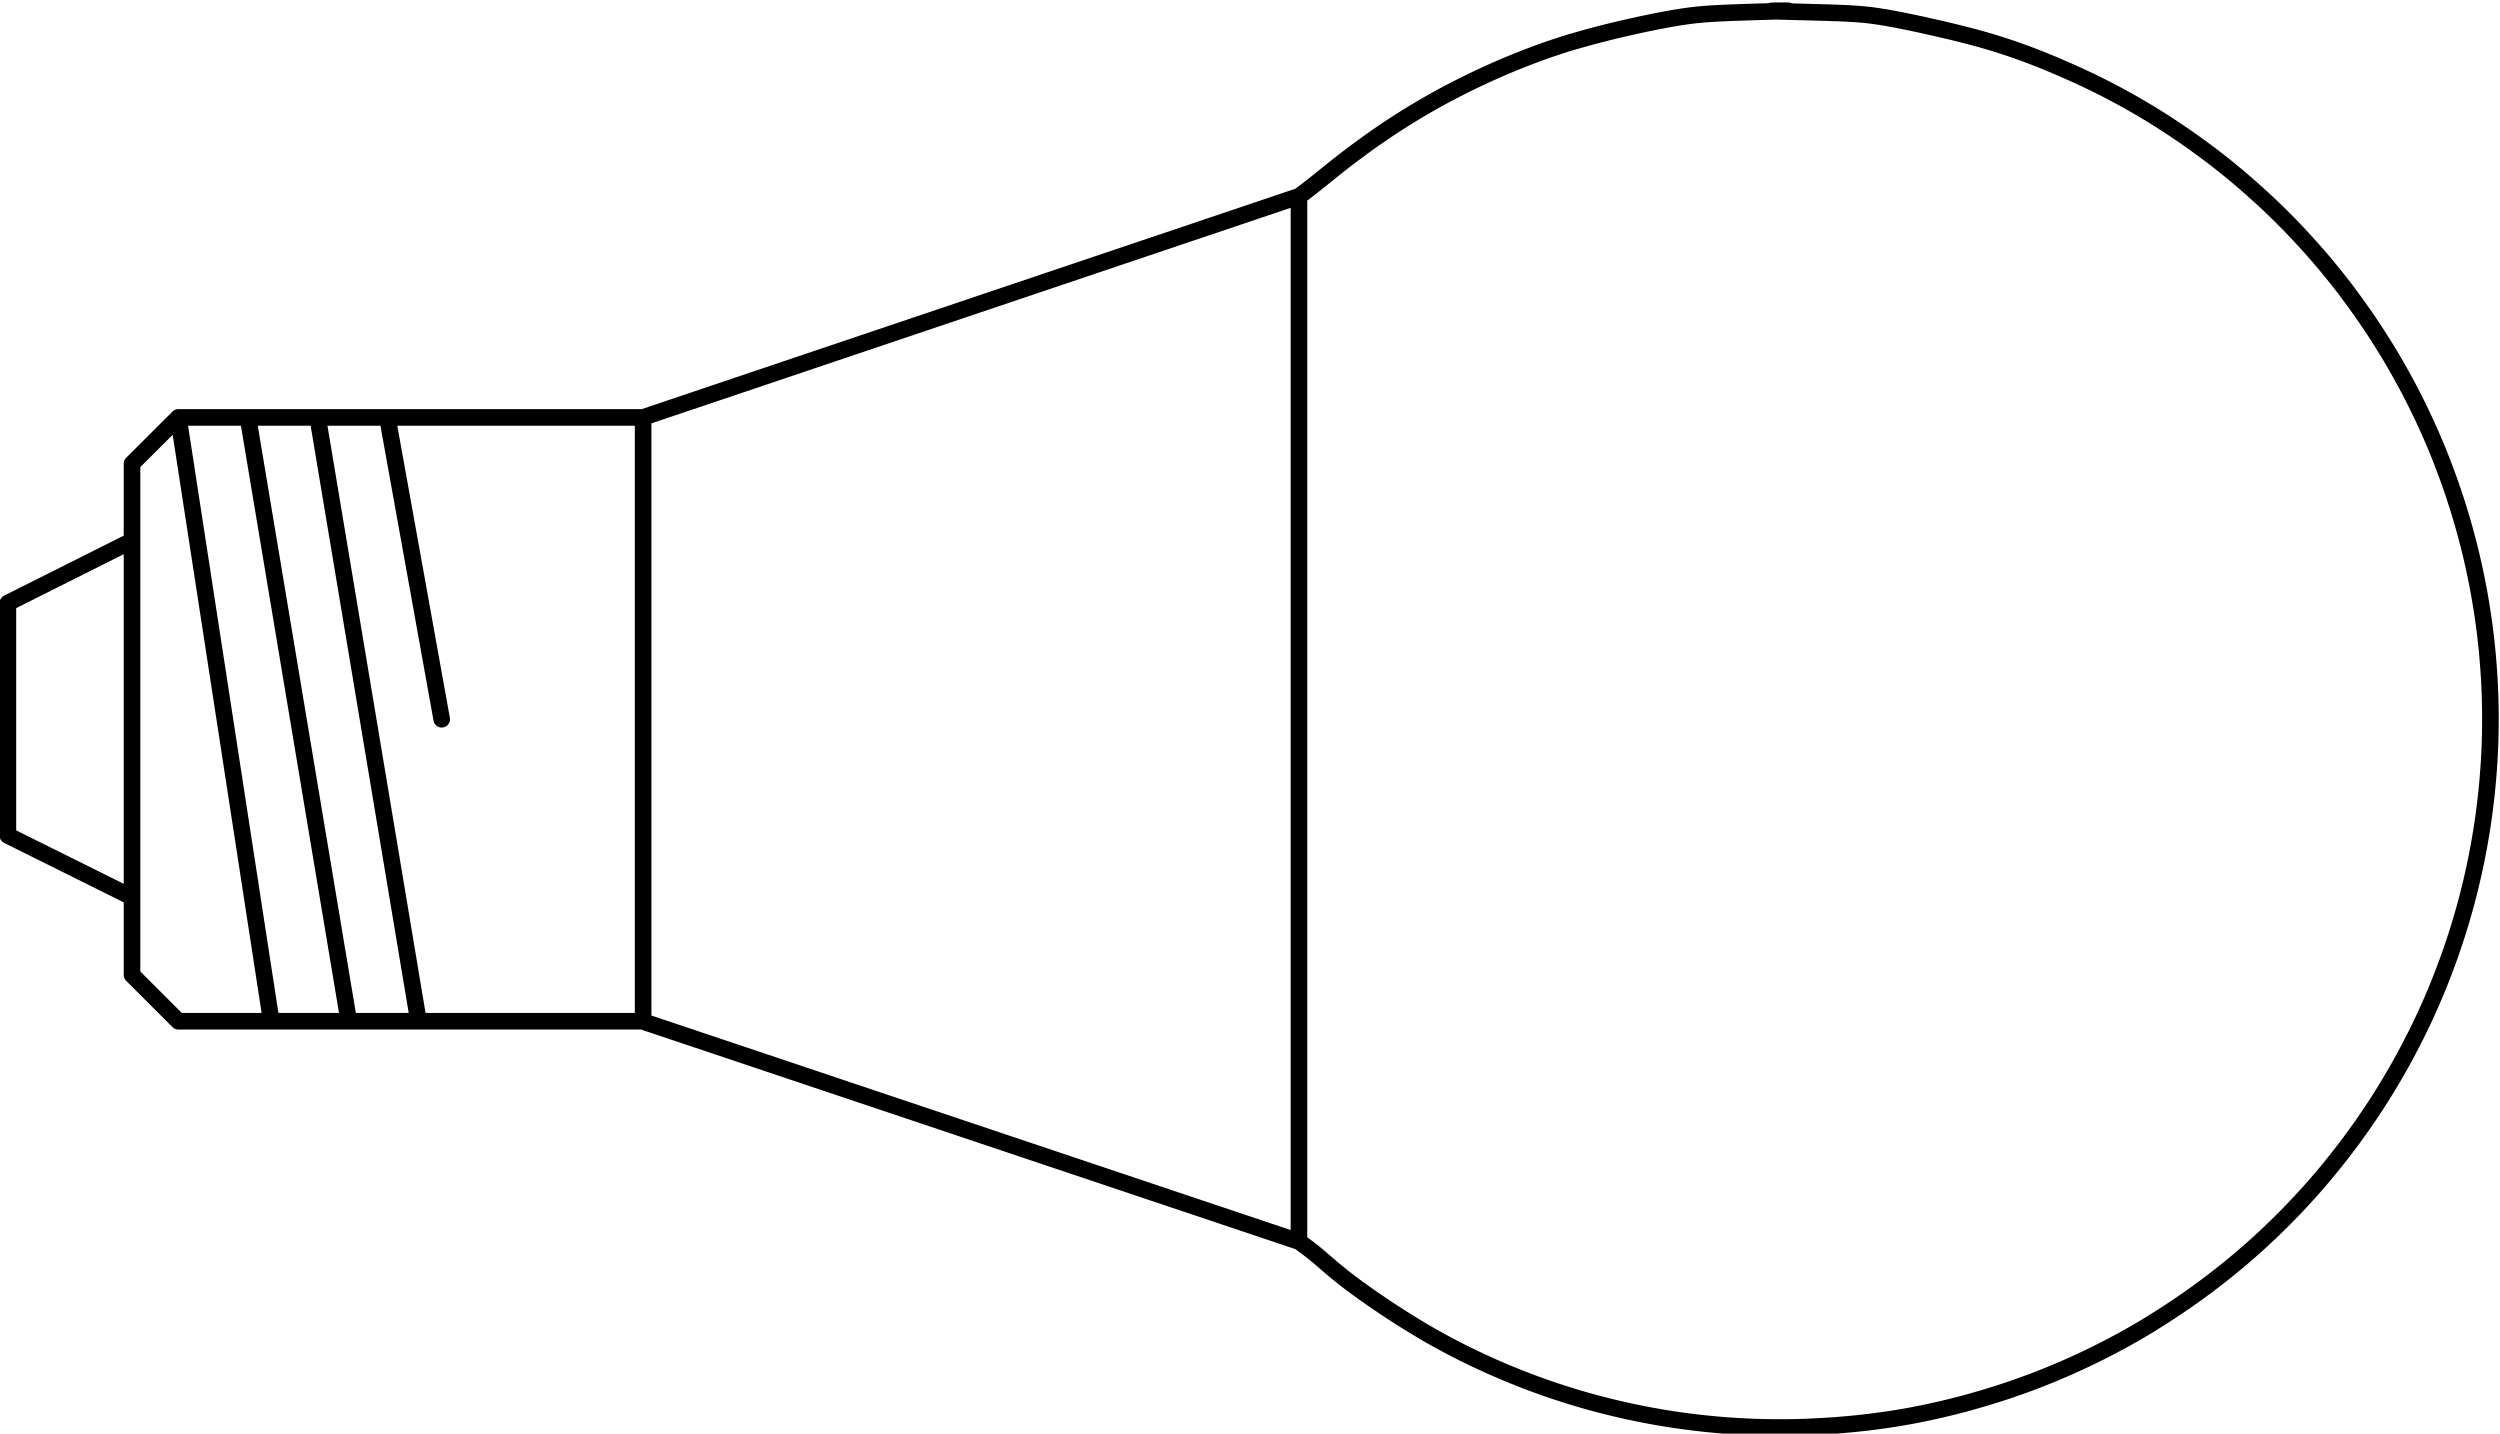
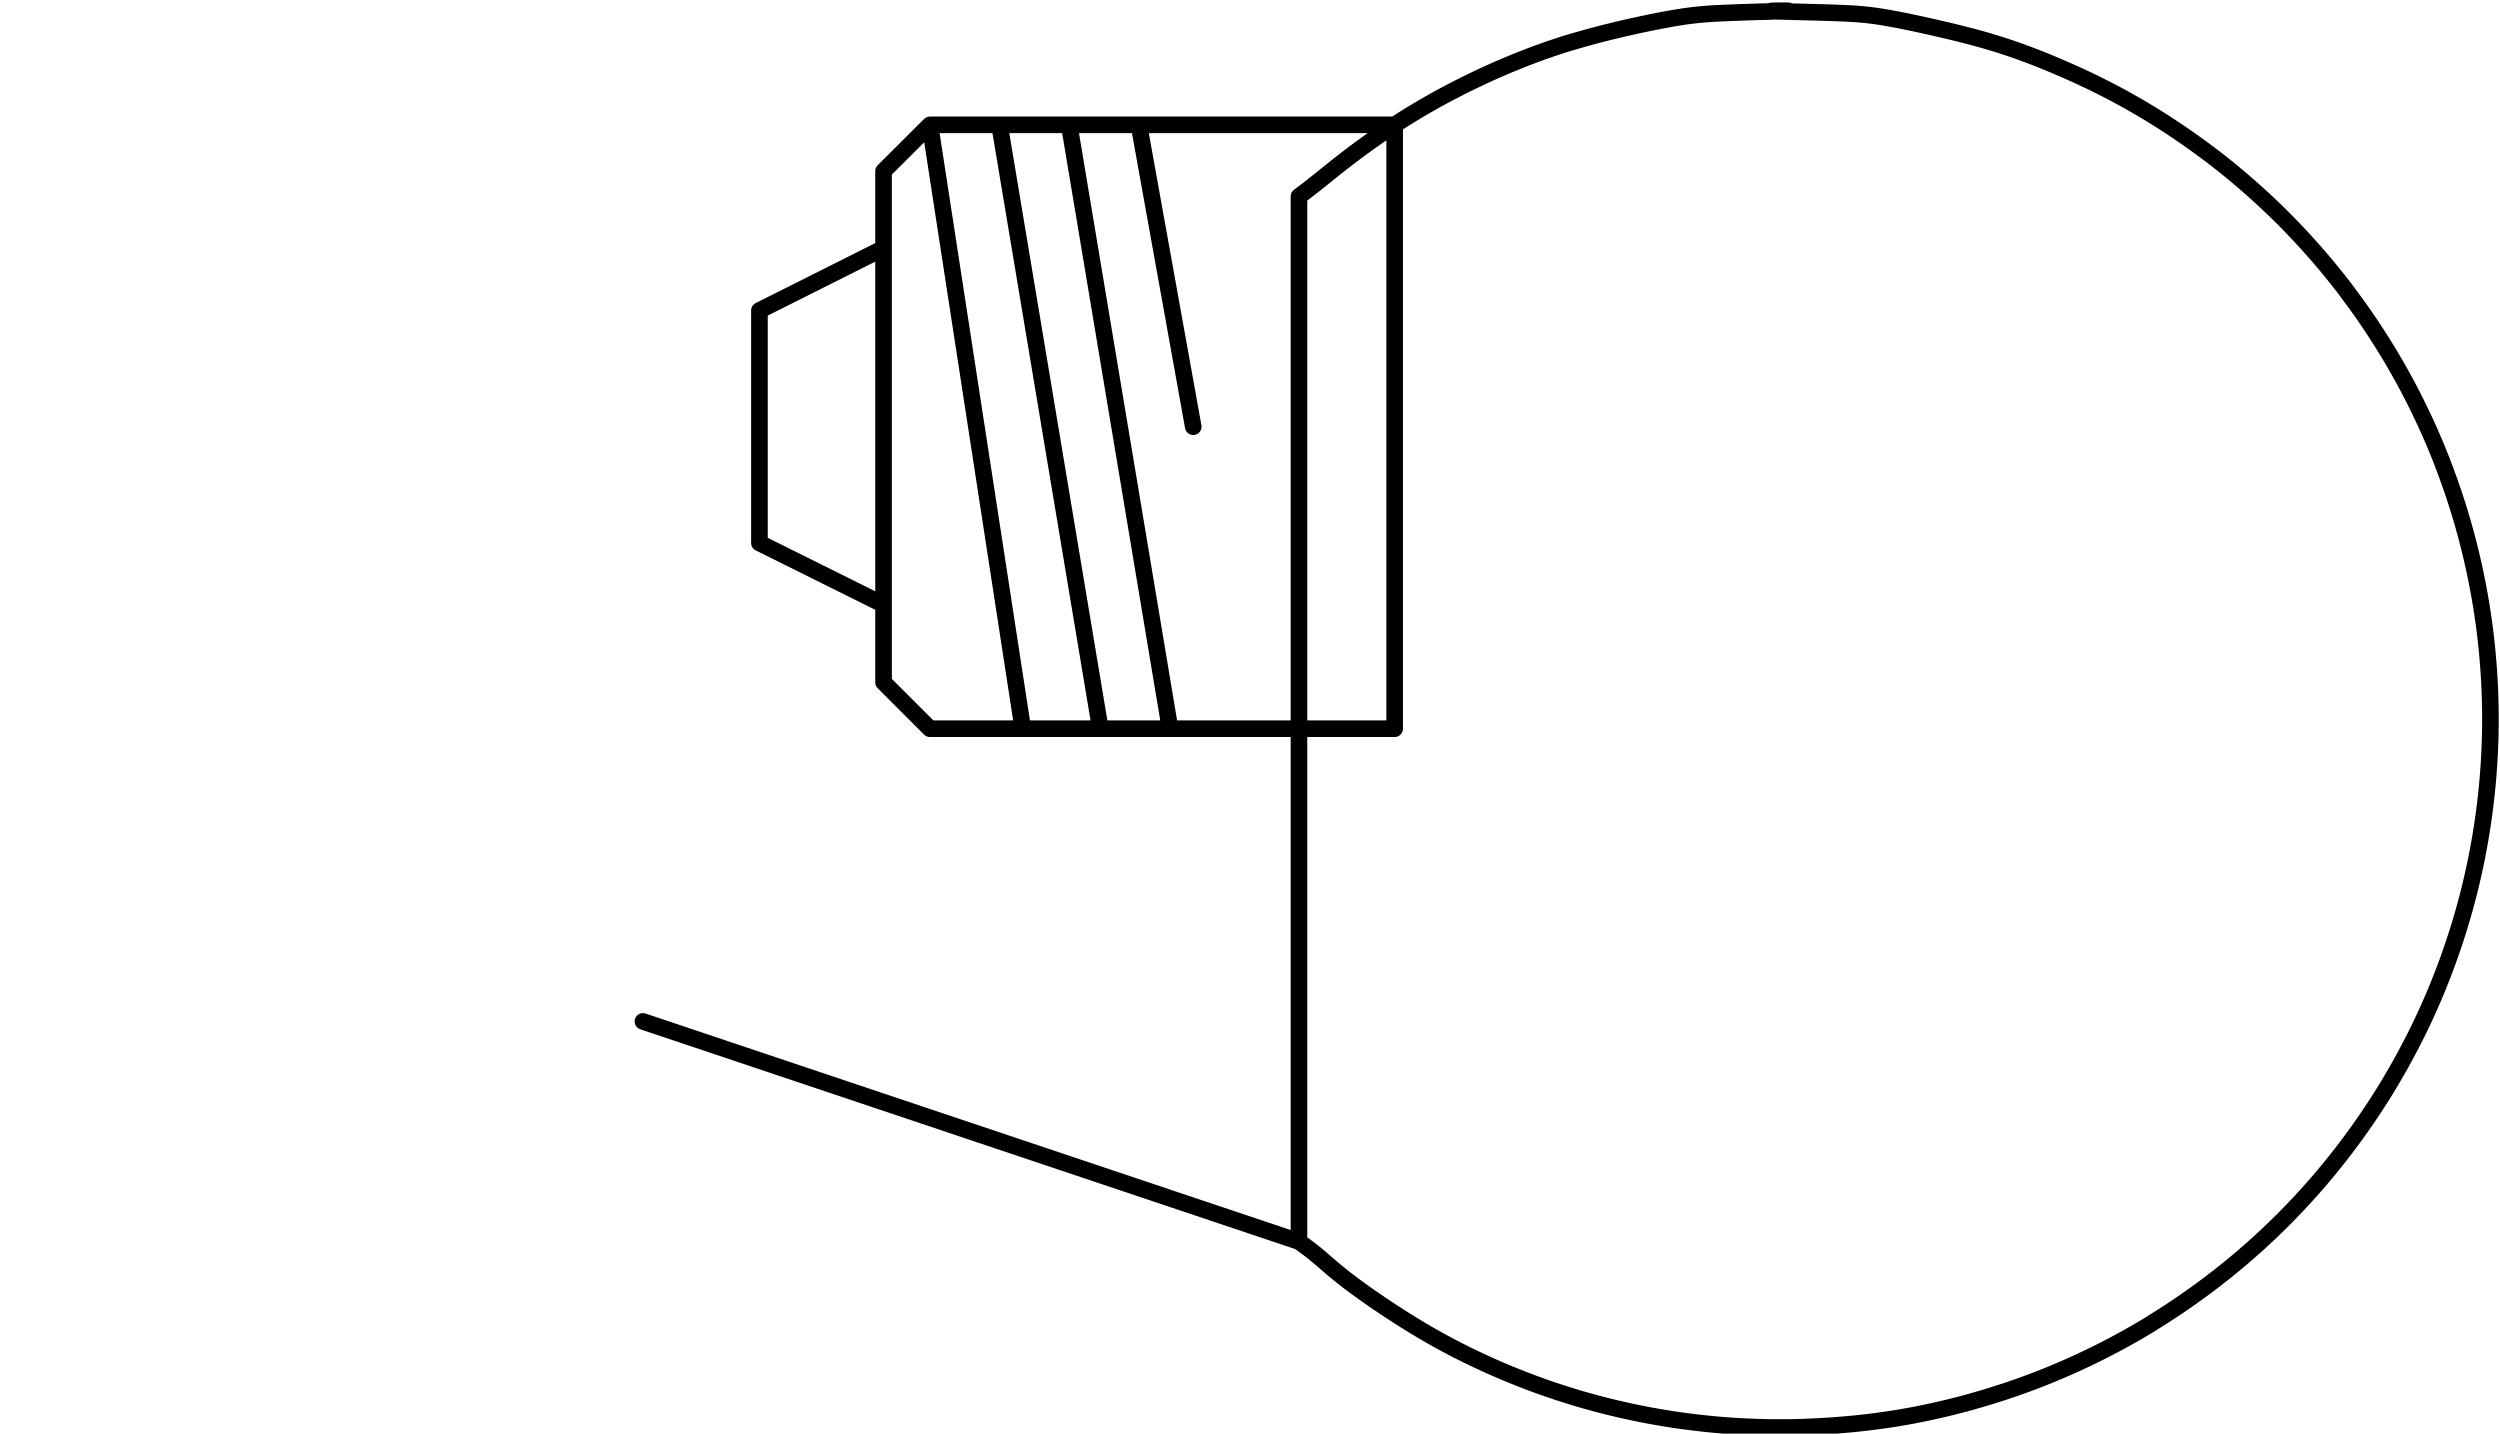
<svg xmlns="http://www.w3.org/2000/svg" xmlns:ns1="http://sodipodi.sourceforge.net/DTD/sodipodi-0.dtd" xmlns:ns2="http://www.inkscape.org/namespaces/inkscape" version="1.1" id="svg2" xml:space="preserve" width="194.304" height="111.42" viewBox="0 0 194.304 111.42" ns1:docname="DRBP E27.svg" ns2:version="0.92.2 (5c3e80d, 2017-08-06)">
  <defs id="defs6" />
  <ns1:namedview pagecolor="#ffffff" bordercolor="#666666" borderopacity="1" objecttolerance="10" gridtolerance="10" guidetolerance="10" ns2:pageopacity="0" ns2:pageshadow="2" ns2:window-width="1280" ns2:window-height="962" id="namedview4" showgrid="false" ns2:zoom="0.84096496" ns2:cx="-55.44444" ns2:cy="87.609881" ns2:window-x="-8" ns2:window-y="-8" ns2:window-maximized="1" ns2:current-layer="g10" />
  <g id="g10" ns2:groupmode="layer" ns2:label="Plan1" transform="matrix(1.333,0,0,-1.333,-233.499,775.328)">
-     <path id="path106" style="fill:none;stroke:#000000;stroke-width:0.968;stroke-linecap:round;stroke-linejoin:round;stroke-miterlimit:10;stroke-dasharray:none;stroke-opacity:1" d="m 251.847,508.544 -0.077,0.061 -0.077,0.061 -0.077,0.06 -0.078,0.06 -0.078,0.059 -0.079,0.059 -0.079,0.059 -0.079,0.058 -0.079,0.058 -0.079,0.058 -0.08,0.057 -0.08,0.057 m 0,60.941 v -60.941 l -38.25,12.836 m 45.325,-17.967 -0.187,0.112 -0.187,0.113 -0.186,0.114 -0.186,0.115 -0.185,0.116 -0.185,0.117 -0.184,0.117 -0.183,0.118 -0.183,0.119 -0.182,0.12 -0.182,0.121 -0.181,0.121 -0.181,0.122 -0.181,0.123 -0.18,0.123 -0.179,0.124 -0.178,0.125 -0.178,0.126 -0.177,0.127 -0.176,0.128 -0.175,0.129 -0.175,0.13 -0.174,0.131 -0.173,0.133 -0.171,0.134 -0.17,0.136 -0.169,0.137 -0.168,0.139 -0.166,0.14 -0.165,0.142 -0.03,0.026 -0.03,0.026 -0.03,0.026 -0.03,0.026 -0.03,0.026 -0.03,0.026 -0.03,0.026 -0.03,0.026 -0.03,0.026 -0.03,0.026 -0.03,0.026 -0.03,0.026 -0.03,0.026 -0.03,0.026 -0.03,0.026 -0.03,0.026 -0.075,0.063 -0.075,0.063 -0.076,0.062 -0.076,0.062 m 16.274,-8.695 -0.215,0.059 -0.214,0.06 -0.214,0.061 -0.214,0.062 -0.213,0.063 -0.213,0.065 -0.213,0.066 -0.212,0.067 -0.212,0.068 -0.212,0.069 -0.211,0.07 -0.211,0.071 -0.21,0.072 -0.21,0.074 -0.21,0.075 -0.209,0.076 -0.207,0.076 -0.207,0.078 -0.206,0.079 -0.206,0.08 -0.205,0.081 -0.205,0.082 -0.204,0.083 -0.204,0.084 -0.204,0.085 -0.203,0.086 -0.203,0.087 -0.202,0.088 -0.202,0.09 -0.201,0.091 -0.201,0.092 -0.2,0.093 -0.199,0.093 -0.198,0.094 -0.198,0.095 -0.197,0.096 -0.196,0.097 -0.196,0.099 -0.195,0.1 -0.195,0.101 -0.194,0.102 -0.194,0.103 -0.193,0.104 -0.193,0.105 -0.192,0.106 -0.191,0.107 -0.191,0.108 -0.19,0.109 -0.189,0.11 -0.188,0.111 m 21.392,-5.703 -0.206,-0.002 -0.206,-6.4e-4 -0.232,5.2e-4 -0.232,0.002 -0.232,0.003 -0.232,0.004 -0.232,0.006 -0.232,0.007 -0.232,0.008 -0.232,0.01 -0.232,0.011 -0.232,0.012 -0.232,0.013 -0.232,0.015 -0.232,0.016 -0.231,0.017 -0.231,0.019 -0.231,0.02 -0.227,0.021 -0.227,0.022 -0.227,0.023 -0.227,0.025 -0.227,0.026 -0.227,0.027 -0.226,0.028 -0.226,0.029 -0.226,0.031 -0.226,0.032 -0.226,0.033 -0.226,0.035 -0.225,0.036 -0.225,0.037 -0.225,0.038 -0.225,0.04 -0.221,0.04 -0.221,0.041 -0.221,0.043 -0.221,0.044 -0.22,0.045 -0.22,0.046 -0.22,0.047 -0.22,0.049 -0.219,0.05 -0.219,0.051 -0.219,0.052 -0.219,0.053 -0.218,0.055 -0.218,0.056 -0.218,0.057 -0.217,0.058 m 22.037,0.085 -0.22,-0.061 -0.221,-0.06 -0.221,-0.058 -0.221,-0.057 -0.227,-0.058 -0.228,-0.056 -0.228,-0.055 -0.228,-0.054 -0.228,-0.052 -0.229,-0.051 -0.229,-0.05 -0.229,-0.049 -0.23,-0.047 -0.23,-0.046 -0.23,-0.045 -0.23,-0.043 -0.231,-0.042 -0.231,-0.04 -0.231,-0.039 -0.231,-0.037 -0.209,-0.033 -0.209,-0.031 -0.209,-0.03 -0.209,-0.029 -0.209,-0.028 -0.209,-0.027 -0.209,-0.026 -0.21,-0.025 -0.21,-0.024 -0.21,-0.023 -0.21,-0.021 -0.21,-0.021 -0.21,-0.019 -0.21,-0.018 -0.21,-0.018 -0.21,-0.017 -0.205,-0.015 -0.205,-0.014 -0.205,-0.013 -0.206,-0.012 -0.206,-0.011 -0.206,-0.011 -0.206,-0.01 -0.206,-0.009 -0.206,-0.008 -0.206,-0.007 -0.206,-0.006 -0.206,-0.005 -0.206,-0.004 -0.206,-0.003 m 21.267,6.082 -0.196,-0.119 -0.197,-0.118 -0.197,-0.117 -0.198,-0.116 -0.199,-0.115 -0.199,-0.114 -0.2,-0.113 -0.201,-0.112 -0.201,-0.11 -0.202,-0.109 -0.202,-0.108 -0.203,-0.107 -0.204,-0.106 -0.204,-0.105 -0.205,-0.104 -0.205,-0.103 -0.206,-0.101 -0.206,-0.1 -0.207,-0.099 -0.208,-0.098 -0.208,-0.097 -0.209,-0.096 -0.209,-0.095 -0.21,-0.093 -0.21,-0.092 -0.211,-0.091 -0.211,-0.09 -0.212,-0.089 -0.212,-0.088 -0.213,-0.086 -0.213,-0.085 -0.214,-0.084 -0.214,-0.083 -0.215,-0.082 -0.215,-0.08 -0.216,-0.079 -0.216,-0.078 -0.217,-0.077 -0.216,-0.075 -0.216,-0.074 -0.217,-0.073 -0.217,-0.071 -0.217,-0.07 -0.218,-0.069 -0.218,-0.068 -0.218,-0.067 -0.219,-0.066 -0.219,-0.064 -0.22,-0.063 -0.22,-0.062 m 19.315,11.833 -0.156,-0.169 -0.157,-0.168 -0.158,-0.167 -0.159,-0.166 -0.16,-0.165 -0.16,-0.164 -0.161,-0.163 -0.162,-0.162 -0.163,-0.161 -0.164,-0.161 -0.165,-0.16 -0.166,-0.159 -0.167,-0.158 -0.168,-0.157 -0.168,-0.156 -0.169,-0.155 -0.17,-0.154 -0.171,-0.153 -0.172,-0.152 -0.173,-0.151 -0.174,-0.15 -0.174,-0.149 -0.175,-0.148 -0.176,-0.147 -0.177,-0.146 -0.178,-0.145 -0.178,-0.144 -0.179,-0.143 -0.18,-0.142 -0.181,-0.141 -0.182,-0.14 -0.182,-0.139 -0.183,-0.138 -0.184,-0.137 -0.185,-0.136 -0.185,-0.135 -0.186,-0.134 -0.187,-0.133 -0.188,-0.132 -0.188,-0.131 -0.189,-0.13 -0.19,-0.129 -0.191,-0.128 -0.191,-0.127 -0.192,-0.126 -0.193,-0.125 -0.193,-0.124 -0.194,-0.123 -0.195,-0.122 -0.195,-0.12 m 15.336,16.685 -0.104,-0.205 -0.105,-0.204 -0.106,-0.204 -0.107,-0.203 -0.108,-0.203 -0.109,-0.202 -0.11,-0.201 -0.111,-0.201 -0.113,-0.2 -0.114,-0.199 -0.115,-0.199 -0.116,-0.198 -0.117,-0.198 -0.118,-0.197 -0.119,-0.196 -0.12,-0.196 -0.121,-0.195 -0.122,-0.194 -0.124,-0.193 -0.125,-0.193 -0.126,-0.192 -0.127,-0.191 -0.128,-0.191 -0.129,-0.19 -0.13,-0.189 -0.131,-0.189 -0.132,-0.188 -0.133,-0.187 -0.134,-0.186 -0.135,-0.186 -0.136,-0.185 -0.137,-0.184 -0.138,-0.183 -0.139,-0.182 -0.14,-0.182 -0.141,-0.181 -0.142,-0.18 -0.143,-0.179 -0.144,-0.179 -0.145,-0.178 -0.146,-0.177 -0.147,-0.176 -0.148,-0.175 -0.149,-0.175 -0.15,-0.174 -0.151,-0.173 -0.152,-0.172 -0.153,-0.171 -0.154,-0.17 -0.155,-0.169 m 10.17,20.252 -0.043,-0.225 -0.045,-0.225 -0.046,-0.225 -0.047,-0.225 -0.048,-0.224 -0.05,-0.224 -0.051,-0.224 -0.052,-0.224 -0.053,-0.223 -0.055,-0.223 -0.056,-0.223 -0.057,-0.222 -0.058,-0.222 -0.06,-0.222 -0.061,-0.221 -0.062,-0.221 -0.063,-0.221 -0.065,-0.22 -0.066,-0.22 -0.067,-0.22 -0.068,-0.219 -0.069,-0.219 -0.071,-0.218 -0.072,-0.218 -0.073,-0.218 -0.074,-0.217 -0.075,-0.217 -0.077,-0.216 -0.078,-0.216 -0.079,-0.216 -0.08,-0.215 -0.081,-0.215 -0.083,-0.214 -0.084,-0.214 -0.085,-0.213 -0.086,-0.213 -0.087,-0.212 -0.088,-0.212 -0.09,-0.211 -0.091,-0.211 -0.092,-0.21 -0.093,-0.21 -0.094,-0.209 -0.096,-0.209 -0.097,-0.208 -0.098,-0.208 -0.099,-0.207 -0.1,-0.207 -0.101,-0.206 -0.102,-0.205 m 4.223,22.265 0.02,-0.229 0.019,-0.229 0.018,-0.229 0.016,-0.229 0.015,-0.229 0.014,-0.229 0.013,-0.229 0.011,-0.229 0.01,-0.229 0.009,-0.229 0.007,-0.229 0.006,-0.229 0.005,-0.229 0.004,-0.23 0.002,-0.23 9.7e-4,-0.23 -2.7e-4,-0.23 -0.002,-0.23 -0.003,-0.23 -0.004,-0.23 -0.005,-0.229 -0.007,-0.229 -0.008,-0.229 -0.009,-0.229 -0.011,-0.229 -0.012,-0.229 -0.013,-0.229 -0.014,-0.229 -0.016,-0.229 -0.017,-0.229 -0.018,-0.229 -0.019,-0.229 -0.021,-0.229 -0.022,-0.229 -0.023,-0.228 -0.025,-0.228 -0.026,-0.228 -0.027,-0.228 -0.028,-0.228 -0.029,-0.228 -0.031,-0.227 -0.032,-0.227 -0.033,-0.227 -0.035,-0.227 -0.036,-0.227 -0.037,-0.227 -0.038,-0.226 -0.04,-0.226 -0.041,-0.226 -0.042,-0.226 m -2.048,22.569 0.082,-0.214 0.081,-0.215 0.08,-0.215 0.079,-0.216 0.077,-0.216 0.076,-0.217 0.075,-0.217 0.074,-0.217 0.072,-0.218 0.071,-0.218 0.07,-0.219 0.069,-0.219 0.068,-0.219 0.066,-0.22 0.065,-0.22 0.064,-0.22 0.063,-0.221 0.061,-0.221 0.06,-0.222 0.059,-0.222 0.058,-0.222 0.057,-0.222 0.055,-0.223 0.054,-0.223 0.053,-0.223 0.052,-0.224 0.05,-0.224 0.049,-0.224 0.048,-0.225 0.047,-0.225 0.045,-0.225 0.044,-0.225 0.043,-0.226 0.042,-0.226 0.04,-0.226 0.039,-0.226 0.038,-0.226 0.037,-0.227 0.035,-0.227 0.034,-0.227 0.033,-0.227 0.032,-0.227 0.03,-0.228 0.029,-0.228 0.028,-0.228 0.026,-0.228 0.025,-0.228 0.024,-0.228 0.023,-0.228 0.021,-0.229 m -8.161,21.142 0.138,-0.184 0.137,-0.184 0.136,-0.185 0.135,-0.186 0.134,-0.187 0.133,-0.187 0.132,-0.188 0.131,-0.189 0.129,-0.19 0.128,-0.19 0.127,-0.191 0.126,-0.192 0.125,-0.192 0.124,-0.193 0.123,-0.194 0.122,-0.194 0.121,-0.195 0.12,-0.196 0.119,-0.196 0.118,-0.197 0.117,-0.198 0.115,-0.198 0.114,-0.199 0.113,-0.2 0.112,-0.2 0.111,-0.201 0.11,-0.202 0.109,-0.202 0.108,-0.203 0.106,-0.203 0.105,-0.204 0.104,-0.205 0.103,-0.205 0.102,-0.206 0.101,-0.206 0.1,-0.207 0.099,-0.207 0.097,-0.208 0.096,-0.208 0.095,-0.209 0.094,-0.21 0.093,-0.21 0.091,-0.211 0.09,-0.211 0.089,-0.211 0.088,-0.212 0.087,-0.213 0.086,-0.213 0.085,-0.213 0.083,-0.214 m -13.648,18.091 0.183,-0.139 0.182,-0.14 0.182,-0.141 0.181,-0.142 0.18,-0.143 0.179,-0.144 0.178,-0.145 0.177,-0.146 0.176,-0.147 0.175,-0.148 0.175,-0.149 0.174,-0.15 0.173,-0.151 0.172,-0.151 0.171,-0.153 0.171,-0.153 0.17,-0.154 0.169,-0.155 0.168,-0.156 0.167,-0.157 0.166,-0.158 0.166,-0.159 0.165,-0.16 0.164,-0.161 0.163,-0.162 0.162,-0.163 0.161,-0.164 0.16,-0.165 0.159,-0.166 0.158,-0.166 0.157,-0.167 0.156,-0.168 0.155,-0.169 0.155,-0.17 0.154,-0.171 0.153,-0.172 0.152,-0.172 0.151,-0.173 0.15,-0.174 0.149,-0.175 0.148,-0.176 0.147,-0.177 0.146,-0.177 0.145,-0.178 0.144,-0.179 0.143,-0.18 0.142,-0.181 0.141,-0.181 0.14,-0.182 0.139,-0.183 m -18.096,13.659 0.211,-0.083 0.21,-0.084 0.21,-0.086 0.209,-0.087 0.209,-0.088 0.208,-0.089 0.214,-0.092 0.213,-0.093 0.213,-0.094 0.212,-0.095 0.211,-0.096 0.211,-0.097 0.21,-0.098 0.21,-0.099 0.209,-0.1 0.208,-0.101 0.208,-0.103 0.207,-0.104 0.207,-0.105 0.206,-0.106 0.206,-0.107 0.205,-0.109 0.201,-0.108 0.2,-0.109 0.2,-0.11 0.199,-0.112 0.199,-0.113 0.198,-0.114 0.197,-0.115 0.197,-0.116 0.196,-0.117 0.195,-0.118 0.195,-0.119 0.194,-0.12 0.193,-0.122 0.193,-0.123 0.192,-0.124 0.191,-0.125 0.192,-0.127 0.191,-0.128 0.191,-0.129 0.19,-0.13 0.189,-0.131 0.189,-0.132 0.188,-0.133 0.187,-0.134 0.186,-0.135 0.186,-0.136 0.185,-0.137 0.184,-0.138 m -20.571,8.148 0.185,-0.014 0.178,-0.015 0.173,-0.017 0.17,-0.018 0.168,-0.02 0.168,-0.022 0.171,-0.024 0.174,-0.026 0.192,-0.031 0.198,-0.033 0.203,-0.036 0.208,-0.038 0.212,-0.04 0.216,-0.042 0.219,-0.044 0.222,-0.045 0.224,-0.047 0.226,-0.048 0.227,-0.049 0.228,-0.05 0.228,-0.051 0.228,-0.051 0.227,-0.052 0.226,-0.052 0.233,-0.054 0.231,-0.054 0.229,-0.055 0.228,-0.055 0.226,-0.056 0.225,-0.057 0.224,-0.057 0.223,-0.058 0.222,-0.059 0.221,-0.06 0.22,-0.061 0.219,-0.063 0.219,-0.064 0.218,-0.066 0.218,-0.067 0.218,-0.069 0.213,-0.069 0.213,-0.07 0.213,-0.072 0.212,-0.074 0.212,-0.075 0.212,-0.077 0.212,-0.078 0.212,-0.079 0.211,-0.081 0.211,-0.082 m -15.858,2.712 0.279,0.009 0.258,0.008 0.232,0.007 0.2,0.007 0.163,0.006 0.12,0.005 0.071,0.004 0.017,0.003 -0.043,0.002 -0.108,10e-4 -0.035,6e-5 -0.039,6e-5 h -0.042 l -0.044,-1.2e-4 -0.046,-1.3e-4 -0.048,-1.8e-4 -0.049,-2.4e-4 -0.049,-3.1e-4 -0.049,-3.6e-4 -0.049,-3.7e-4 -0.048,-4.9e-4 -0.046,-4.9e-4 -0.044,-5.5e-4 -0.042,-6.1e-4 -0.038,-6.1e-4 -0.035,-6.7e-4 -0.102,-0.003 -0.04,-0.004 0.017,-0.004 0.069,-0.005 0.115,-0.005 0.156,-0.006 0.192,-0.006 0.223,-0.006 0.248,-0.007 0.268,-0.007 0.283,-0.007 0.292,-0.007 0.297,-0.008 0.296,-0.008 0.289,-0.008 0.278,-0.008 0.301,-0.009 0.28,-0.009 0.261,-0.009 0.244,-0.01 0.229,-0.01 0.215,-0.011 0.203,-0.012 0.193,-0.013 m -16.541,-1.626 0.199,0.059 0.2,0.058 0.2,0.057 0.201,0.056 0.202,0.056 0.203,0.055 0.204,0.054 0.205,0.053 0.206,0.053 0.208,0.052 0.209,0.052 0.211,0.051 0.254,0.061 0.256,0.06 0.257,0.059 0.258,0.058 0.258,0.057 0.257,0.056 0.256,0.054 0.254,0.053 0.252,0.051 0.248,0.049 0.245,0.047 0.24,0.045 0.235,0.042 0.229,0.04 0.223,0.037 0.216,0.034 0.161,0.024 0.158,0.022 0.156,0.021 0.156,0.019 0.158,0.018 0.161,0.017 0.166,0.016 0.172,0.015 0.18,0.014 0.189,0.013 0.199,0.012 0.212,0.012 0.225,0.011 0.24,0.011 0.257,0.011 0.275,0.011 0.285,0.01 0.298,0.01 0.305,0.01 0.307,0.01 0.303,0.009 0.294,0.009 m -21.61,-6.607 0.195,0.126 0.196,0.125 0.196,0.124 0.197,0.123 0.198,0.122 0.198,0.12 0.199,0.119 0.2,0.118 0.2,0.117 0.201,0.116 0.202,0.115 0.202,0.113 0.203,0.112 0.203,0.111 0.2,0.107 0.2,0.106 0.201,0.105 0.201,0.104 0.202,0.103 0.202,0.102 0.203,0.101 0.204,0.1 0.204,0.099 0.205,0.098 0.205,0.097 0.206,0.096 0.206,0.095 0.207,0.093 0.208,0.092 0.208,0.091 0.217,0.094 0.217,0.093 0.218,0.092 0.219,0.09 0.219,0.089 0.219,0.088 0.22,0.087 0.22,0.085 0.221,0.084 0.221,0.083 0.221,0.081 0.221,0.08 0.221,0.078 0.222,0.076 0.222,0.075 0.222,0.073 0.198,0.064 0.198,0.063 0.198,0.061 0.199,0.06 m -15.931,-9.006 0.144,0.107 0.144,0.108 0.143,0.109 0.142,0.11 0.142,0.11 0.141,0.111 0.141,0.112 0.141,0.112 0.14,0.112 0.14,0.112 0.14,0.113 0.14,0.113 0.14,0.113 0.14,0.112 0.141,0.112 0.141,0.112 0.178,0.14 0.178,0.139 0.179,0.138 0.18,0.137 0.18,0.136 0.181,0.135 0.181,0.134 0.182,0.134 0.183,0.133 0.184,0.132 0.184,0.131 0.185,0.13 0.186,0.129 0.186,0.128 0.187,0.127 0.188,0.126 0.193,0.128 0.194,0.127 m -5.569,-4.16 -38.25,-12.897 m 0,-35.208 v 35.208 m -37.037,-10.824 v -13.552 m 9.941,-10.832 h 27.096 m 0,35.208 h -27.096 m -2.704,-2.696 v -29.808 m -7.24,8.128 7.24,-3.6 m -7.24,17.152 7.24,3.632 m 0,4.496 2.704,2.696 m -2.704,-32.504 2.704,-2.704 m 0,35.208 5.416,-35.208 m -1.36,35.208 5.88,-35.208 m -1.816,35.208 5.88,-35.208 m -1.816,35.208 3.168,-17.6" ns2:connector-curvature="0" />
+     <path id="path106" style="fill:none;stroke:#000000;stroke-width:0.968;stroke-linecap:round;stroke-linejoin:round;stroke-miterlimit:10;stroke-dasharray:none;stroke-opacity:1" d="m 251.847,508.544 -0.077,0.061 -0.077,0.061 -0.077,0.06 -0.078,0.06 -0.078,0.059 -0.079,0.059 -0.079,0.059 -0.079,0.058 -0.079,0.058 -0.079,0.058 -0.08,0.057 -0.08,0.057 m 0,60.941 v -60.941 l -38.25,12.836 m 45.325,-17.967 -0.187,0.112 -0.187,0.113 -0.186,0.114 -0.186,0.115 -0.185,0.116 -0.185,0.117 -0.184,0.117 -0.183,0.118 -0.183,0.119 -0.182,0.12 -0.182,0.121 -0.181,0.121 -0.181,0.122 -0.181,0.123 -0.18,0.123 -0.179,0.124 -0.178,0.125 -0.178,0.126 -0.177,0.127 -0.176,0.128 -0.175,0.129 -0.175,0.13 -0.174,0.131 -0.173,0.133 -0.171,0.134 -0.17,0.136 -0.169,0.137 -0.168,0.139 -0.166,0.14 -0.165,0.142 -0.03,0.026 -0.03,0.026 -0.03,0.026 -0.03,0.026 -0.03,0.026 -0.03,0.026 -0.03,0.026 -0.03,0.026 -0.03,0.026 -0.03,0.026 -0.03,0.026 -0.03,0.026 -0.03,0.026 -0.03,0.026 -0.03,0.026 -0.03,0.026 -0.075,0.063 -0.075,0.063 -0.076,0.062 -0.076,0.062 m 16.274,-8.695 -0.215,0.059 -0.214,0.06 -0.214,0.061 -0.214,0.062 -0.213,0.063 -0.213,0.065 -0.213,0.066 -0.212,0.067 -0.212,0.068 -0.212,0.069 -0.211,0.07 -0.211,0.071 -0.21,0.072 -0.21,0.074 -0.21,0.075 -0.209,0.076 -0.207,0.076 -0.207,0.078 -0.206,0.079 -0.206,0.08 -0.205,0.081 -0.205,0.082 -0.204,0.083 -0.204,0.084 -0.204,0.085 -0.203,0.086 -0.203,0.087 -0.202,0.088 -0.202,0.09 -0.201,0.091 -0.201,0.092 -0.2,0.093 -0.199,0.093 -0.198,0.094 -0.198,0.095 -0.197,0.096 -0.196,0.097 -0.196,0.099 -0.195,0.1 -0.195,0.101 -0.194,0.102 -0.194,0.103 -0.193,0.104 -0.193,0.105 -0.192,0.106 -0.191,0.107 -0.191,0.108 -0.19,0.109 -0.189,0.11 -0.188,0.111 m 21.392,-5.703 -0.206,-0.002 -0.206,-6.4e-4 -0.232,5.2e-4 -0.232,0.002 -0.232,0.003 -0.232,0.004 -0.232,0.006 -0.232,0.007 -0.232,0.008 -0.232,0.01 -0.232,0.011 -0.232,0.012 -0.232,0.013 -0.232,0.015 -0.232,0.016 -0.231,0.017 -0.231,0.019 -0.231,0.02 -0.227,0.021 -0.227,0.022 -0.227,0.023 -0.227,0.025 -0.227,0.026 -0.227,0.027 -0.226,0.028 -0.226,0.029 -0.226,0.031 -0.226,0.032 -0.226,0.033 -0.226,0.035 -0.225,0.036 -0.225,0.037 -0.225,0.038 -0.225,0.04 -0.221,0.04 -0.221,0.041 -0.221,0.043 -0.221,0.044 -0.22,0.045 -0.22,0.046 -0.22,0.047 -0.22,0.049 -0.219,0.05 -0.219,0.051 -0.219,0.052 -0.219,0.053 -0.218,0.055 -0.218,0.056 -0.218,0.057 -0.217,0.058 m 22.037,0.085 -0.22,-0.061 -0.221,-0.06 -0.221,-0.058 -0.221,-0.057 -0.227,-0.058 -0.228,-0.056 -0.228,-0.055 -0.228,-0.054 -0.228,-0.052 -0.229,-0.051 -0.229,-0.05 -0.229,-0.049 -0.23,-0.047 -0.23,-0.046 -0.23,-0.045 -0.23,-0.043 -0.231,-0.042 -0.231,-0.04 -0.231,-0.039 -0.231,-0.037 -0.209,-0.033 -0.209,-0.031 -0.209,-0.03 -0.209,-0.029 -0.209,-0.028 -0.209,-0.027 -0.209,-0.026 -0.21,-0.025 -0.21,-0.024 -0.21,-0.023 -0.21,-0.021 -0.21,-0.021 -0.21,-0.019 -0.21,-0.018 -0.21,-0.018 -0.21,-0.017 -0.205,-0.015 -0.205,-0.014 -0.205,-0.013 -0.206,-0.012 -0.206,-0.011 -0.206,-0.011 -0.206,-0.01 -0.206,-0.009 -0.206,-0.008 -0.206,-0.007 -0.206,-0.006 -0.206,-0.005 -0.206,-0.004 -0.206,-0.003 m 21.267,6.082 -0.196,-0.119 -0.197,-0.118 -0.197,-0.117 -0.198,-0.116 -0.199,-0.115 -0.199,-0.114 -0.2,-0.113 -0.201,-0.112 -0.201,-0.11 -0.202,-0.109 -0.202,-0.108 -0.203,-0.107 -0.204,-0.106 -0.204,-0.105 -0.205,-0.104 -0.205,-0.103 -0.206,-0.101 -0.206,-0.1 -0.207,-0.099 -0.208,-0.098 -0.208,-0.097 -0.209,-0.096 -0.209,-0.095 -0.21,-0.093 -0.21,-0.092 -0.211,-0.091 -0.211,-0.09 -0.212,-0.089 -0.212,-0.088 -0.213,-0.086 -0.213,-0.085 -0.214,-0.084 -0.214,-0.083 -0.215,-0.082 -0.215,-0.08 -0.216,-0.079 -0.216,-0.078 -0.217,-0.077 -0.216,-0.075 -0.216,-0.074 -0.217,-0.073 -0.217,-0.071 -0.217,-0.07 -0.218,-0.069 -0.218,-0.068 -0.218,-0.067 -0.219,-0.066 -0.219,-0.064 -0.22,-0.063 -0.22,-0.062 m 19.315,11.833 -0.156,-0.169 -0.157,-0.168 -0.158,-0.167 -0.159,-0.166 -0.16,-0.165 -0.16,-0.164 -0.161,-0.163 -0.162,-0.162 -0.163,-0.161 -0.164,-0.161 -0.165,-0.16 -0.166,-0.159 -0.167,-0.158 -0.168,-0.157 -0.168,-0.156 -0.169,-0.155 -0.17,-0.154 -0.171,-0.153 -0.172,-0.152 -0.173,-0.151 -0.174,-0.15 -0.174,-0.149 -0.175,-0.148 -0.176,-0.147 -0.177,-0.146 -0.178,-0.145 -0.178,-0.144 -0.179,-0.143 -0.18,-0.142 -0.181,-0.141 -0.182,-0.14 -0.182,-0.139 -0.183,-0.138 -0.184,-0.137 -0.185,-0.136 -0.185,-0.135 -0.186,-0.134 -0.187,-0.133 -0.188,-0.132 -0.188,-0.131 -0.189,-0.13 -0.19,-0.129 -0.191,-0.128 -0.191,-0.127 -0.192,-0.126 -0.193,-0.125 -0.193,-0.124 -0.194,-0.123 -0.195,-0.122 -0.195,-0.12 m 15.336,16.685 -0.104,-0.205 -0.105,-0.204 -0.106,-0.204 -0.107,-0.203 -0.108,-0.203 -0.109,-0.202 -0.11,-0.201 -0.111,-0.201 -0.113,-0.2 -0.114,-0.199 -0.115,-0.199 -0.116,-0.198 -0.117,-0.198 -0.118,-0.197 -0.119,-0.196 -0.12,-0.196 -0.121,-0.195 -0.122,-0.194 -0.124,-0.193 -0.125,-0.193 -0.126,-0.192 -0.127,-0.191 -0.128,-0.191 -0.129,-0.19 -0.13,-0.189 -0.131,-0.189 -0.132,-0.188 -0.133,-0.187 -0.134,-0.186 -0.135,-0.186 -0.136,-0.185 -0.137,-0.184 -0.138,-0.183 -0.139,-0.182 -0.14,-0.182 -0.141,-0.181 -0.142,-0.18 -0.143,-0.179 -0.144,-0.179 -0.145,-0.178 -0.146,-0.177 -0.147,-0.176 -0.148,-0.175 -0.149,-0.175 -0.15,-0.174 -0.151,-0.173 -0.152,-0.172 -0.153,-0.171 -0.154,-0.17 -0.155,-0.169 m 10.17,20.252 -0.043,-0.225 -0.045,-0.225 -0.046,-0.225 -0.047,-0.225 -0.048,-0.224 -0.05,-0.224 -0.051,-0.224 -0.052,-0.224 -0.053,-0.223 -0.055,-0.223 -0.056,-0.223 -0.057,-0.222 -0.058,-0.222 -0.06,-0.222 -0.061,-0.221 -0.062,-0.221 -0.063,-0.221 -0.065,-0.22 -0.066,-0.22 -0.067,-0.22 -0.068,-0.219 -0.069,-0.219 -0.071,-0.218 -0.072,-0.218 -0.073,-0.218 -0.074,-0.217 -0.075,-0.217 -0.077,-0.216 -0.078,-0.216 -0.079,-0.216 -0.08,-0.215 -0.081,-0.215 -0.083,-0.214 -0.084,-0.214 -0.085,-0.213 -0.086,-0.213 -0.087,-0.212 -0.088,-0.212 -0.09,-0.211 -0.091,-0.211 -0.092,-0.21 -0.093,-0.21 -0.094,-0.209 -0.096,-0.209 -0.097,-0.208 -0.098,-0.208 -0.099,-0.207 -0.1,-0.207 -0.101,-0.206 -0.102,-0.205 m 4.223,22.265 0.02,-0.229 0.019,-0.229 0.018,-0.229 0.016,-0.229 0.015,-0.229 0.014,-0.229 0.013,-0.229 0.011,-0.229 0.01,-0.229 0.009,-0.229 0.007,-0.229 0.006,-0.229 0.005,-0.229 0.004,-0.23 0.002,-0.23 9.7e-4,-0.23 -2.7e-4,-0.23 -0.002,-0.23 -0.003,-0.23 -0.004,-0.23 -0.005,-0.229 -0.007,-0.229 -0.008,-0.229 -0.009,-0.229 -0.011,-0.229 -0.012,-0.229 -0.013,-0.229 -0.014,-0.229 -0.016,-0.229 -0.017,-0.229 -0.018,-0.229 -0.019,-0.229 -0.021,-0.229 -0.022,-0.229 -0.023,-0.228 -0.025,-0.228 -0.026,-0.228 -0.027,-0.228 -0.028,-0.228 -0.029,-0.228 -0.031,-0.227 -0.032,-0.227 -0.033,-0.227 -0.035,-0.227 -0.036,-0.227 -0.037,-0.227 -0.038,-0.226 -0.04,-0.226 -0.041,-0.226 -0.042,-0.226 m -2.048,22.569 0.082,-0.214 0.081,-0.215 0.08,-0.215 0.079,-0.216 0.077,-0.216 0.076,-0.217 0.075,-0.217 0.074,-0.217 0.072,-0.218 0.071,-0.218 0.07,-0.219 0.069,-0.219 0.068,-0.219 0.066,-0.22 0.065,-0.22 0.064,-0.22 0.063,-0.221 0.061,-0.221 0.06,-0.222 0.059,-0.222 0.058,-0.222 0.057,-0.222 0.055,-0.223 0.054,-0.223 0.053,-0.223 0.052,-0.224 0.05,-0.224 0.049,-0.224 0.048,-0.225 0.047,-0.225 0.045,-0.225 0.044,-0.225 0.043,-0.226 0.042,-0.226 0.04,-0.226 0.039,-0.226 0.038,-0.226 0.037,-0.227 0.035,-0.227 0.034,-0.227 0.033,-0.227 0.032,-0.227 0.03,-0.228 0.029,-0.228 0.028,-0.228 0.026,-0.228 0.025,-0.228 0.024,-0.228 0.023,-0.228 0.021,-0.229 m -8.161,21.142 0.138,-0.184 0.137,-0.184 0.136,-0.185 0.135,-0.186 0.134,-0.187 0.133,-0.187 0.132,-0.188 0.131,-0.189 0.129,-0.19 0.128,-0.19 0.127,-0.191 0.126,-0.192 0.125,-0.192 0.124,-0.193 0.123,-0.194 0.122,-0.194 0.121,-0.195 0.12,-0.196 0.119,-0.196 0.118,-0.197 0.117,-0.198 0.115,-0.198 0.114,-0.199 0.113,-0.2 0.112,-0.2 0.111,-0.201 0.11,-0.202 0.109,-0.202 0.108,-0.203 0.106,-0.203 0.105,-0.204 0.104,-0.205 0.103,-0.205 0.102,-0.206 0.101,-0.206 0.1,-0.207 0.099,-0.207 0.097,-0.208 0.096,-0.208 0.095,-0.209 0.094,-0.21 0.093,-0.21 0.091,-0.211 0.09,-0.211 0.089,-0.211 0.088,-0.212 0.087,-0.213 0.086,-0.213 0.085,-0.213 0.083,-0.214 m -13.648,18.091 0.183,-0.139 0.182,-0.14 0.182,-0.141 0.181,-0.142 0.18,-0.143 0.179,-0.144 0.178,-0.145 0.177,-0.146 0.176,-0.147 0.175,-0.148 0.175,-0.149 0.174,-0.15 0.173,-0.151 0.172,-0.151 0.171,-0.153 0.171,-0.153 0.17,-0.154 0.169,-0.155 0.168,-0.156 0.167,-0.157 0.166,-0.158 0.166,-0.159 0.165,-0.16 0.164,-0.161 0.163,-0.162 0.162,-0.163 0.161,-0.164 0.16,-0.165 0.159,-0.166 0.158,-0.166 0.157,-0.167 0.156,-0.168 0.155,-0.169 0.155,-0.17 0.154,-0.171 0.153,-0.172 0.152,-0.172 0.151,-0.173 0.15,-0.174 0.149,-0.175 0.148,-0.176 0.147,-0.177 0.146,-0.177 0.145,-0.178 0.144,-0.179 0.143,-0.18 0.142,-0.181 0.141,-0.181 0.14,-0.182 0.139,-0.183 m -18.096,13.659 0.211,-0.083 0.21,-0.084 0.21,-0.086 0.209,-0.087 0.209,-0.088 0.208,-0.089 0.214,-0.092 0.213,-0.093 0.213,-0.094 0.212,-0.095 0.211,-0.096 0.211,-0.097 0.21,-0.098 0.21,-0.099 0.209,-0.1 0.208,-0.101 0.208,-0.103 0.207,-0.104 0.207,-0.105 0.206,-0.106 0.206,-0.107 0.205,-0.109 0.201,-0.108 0.2,-0.109 0.2,-0.11 0.199,-0.112 0.199,-0.113 0.198,-0.114 0.197,-0.115 0.197,-0.116 0.196,-0.117 0.195,-0.118 0.195,-0.119 0.194,-0.12 0.193,-0.122 0.193,-0.123 0.192,-0.124 0.191,-0.125 0.192,-0.127 0.191,-0.128 0.191,-0.129 0.19,-0.13 0.189,-0.131 0.189,-0.132 0.188,-0.133 0.187,-0.134 0.186,-0.135 0.186,-0.136 0.185,-0.137 0.184,-0.138 m -20.571,8.148 0.185,-0.014 0.178,-0.015 0.173,-0.017 0.17,-0.018 0.168,-0.02 0.168,-0.022 0.171,-0.024 0.174,-0.026 0.192,-0.031 0.198,-0.033 0.203,-0.036 0.208,-0.038 0.212,-0.04 0.216,-0.042 0.219,-0.044 0.222,-0.045 0.224,-0.047 0.226,-0.048 0.227,-0.049 0.228,-0.05 0.228,-0.051 0.228,-0.051 0.227,-0.052 0.226,-0.052 0.233,-0.054 0.231,-0.054 0.229,-0.055 0.228,-0.055 0.226,-0.056 0.225,-0.057 0.224,-0.057 0.223,-0.058 0.222,-0.059 0.221,-0.06 0.22,-0.061 0.219,-0.063 0.219,-0.064 0.218,-0.066 0.218,-0.067 0.218,-0.069 0.213,-0.069 0.213,-0.07 0.213,-0.072 0.212,-0.074 0.212,-0.075 0.212,-0.077 0.212,-0.078 0.212,-0.079 0.211,-0.081 0.211,-0.082 m -15.858,2.712 0.279,0.009 0.258,0.008 0.232,0.007 0.2,0.007 0.163,0.006 0.12,0.005 0.071,0.004 0.017,0.003 -0.043,0.002 -0.108,10e-4 -0.035,6e-5 -0.039,6e-5 h -0.042 l -0.044,-1.2e-4 -0.046,-1.3e-4 -0.048,-1.8e-4 -0.049,-2.4e-4 -0.049,-3.1e-4 -0.049,-3.6e-4 -0.049,-3.7e-4 -0.048,-4.9e-4 -0.046,-4.9e-4 -0.044,-5.5e-4 -0.042,-6.1e-4 -0.038,-6.1e-4 -0.035,-6.7e-4 -0.102,-0.003 -0.04,-0.004 0.017,-0.004 0.069,-0.005 0.115,-0.005 0.156,-0.006 0.192,-0.006 0.223,-0.006 0.248,-0.007 0.268,-0.007 0.283,-0.007 0.292,-0.007 0.297,-0.008 0.296,-0.008 0.289,-0.008 0.278,-0.008 0.301,-0.009 0.28,-0.009 0.261,-0.009 0.244,-0.01 0.229,-0.01 0.215,-0.011 0.203,-0.012 0.193,-0.013 m -16.541,-1.626 0.199,0.059 0.2,0.058 0.2,0.057 0.201,0.056 0.202,0.056 0.203,0.055 0.204,0.054 0.205,0.053 0.206,0.053 0.208,0.052 0.209,0.052 0.211,0.051 0.254,0.061 0.256,0.06 0.257,0.059 0.258,0.058 0.258,0.057 0.257,0.056 0.256,0.054 0.254,0.053 0.252,0.051 0.248,0.049 0.245,0.047 0.24,0.045 0.235,0.042 0.229,0.04 0.223,0.037 0.216,0.034 0.161,0.024 0.158,0.022 0.156,0.021 0.156,0.019 0.158,0.018 0.161,0.017 0.166,0.016 0.172,0.015 0.18,0.014 0.189,0.013 0.199,0.012 0.212,0.012 0.225,0.011 0.24,0.011 0.257,0.011 0.275,0.011 0.285,0.01 0.298,0.01 0.305,0.01 0.307,0.01 0.303,0.009 0.294,0.009 m -21.61,-6.607 0.195,0.126 0.196,0.125 0.196,0.124 0.197,0.123 0.198,0.122 0.198,0.12 0.199,0.119 0.2,0.118 0.2,0.117 0.201,0.116 0.202,0.115 0.202,0.113 0.203,0.112 0.203,0.111 0.2,0.107 0.2,0.106 0.201,0.105 0.201,0.104 0.202,0.103 0.202,0.102 0.203,0.101 0.204,0.1 0.204,0.099 0.205,0.098 0.205,0.097 0.206,0.096 0.206,0.095 0.207,0.093 0.208,0.092 0.208,0.091 0.217,0.094 0.217,0.093 0.218,0.092 0.219,0.09 0.219,0.089 0.219,0.088 0.22,0.087 0.22,0.085 0.221,0.084 0.221,0.083 0.221,0.081 0.221,0.08 0.221,0.078 0.222,0.076 0.222,0.075 0.222,0.073 0.198,0.064 0.198,0.063 0.198,0.061 0.199,0.06 m -15.931,-9.006 0.144,0.107 0.144,0.108 0.143,0.109 0.142,0.11 0.142,0.11 0.141,0.111 0.141,0.112 0.141,0.112 0.14,0.112 0.14,0.112 0.14,0.113 0.14,0.113 0.14,0.113 0.14,0.112 0.141,0.112 0.141,0.112 0.178,0.14 0.178,0.139 0.179,0.138 0.18,0.137 0.18,0.136 0.181,0.135 0.181,0.134 0.182,0.134 0.183,0.133 0.184,0.132 0.184,0.131 0.185,0.13 0.186,0.129 0.186,0.128 0.187,0.127 0.188,0.126 0.193,0.128 0.194,0.127 m 0,-35.208 v 35.208 m -37.037,-10.824 v -13.552 m 9.941,-10.832 h 27.096 m 0,35.208 h -27.096 m -2.704,-2.696 v -29.808 m -7.24,8.128 7.24,-3.6 m -7.24,17.152 7.24,3.632 m 0,4.496 2.704,2.696 m -2.704,-32.504 2.704,-2.704 m 0,35.208 5.416,-35.208 m -1.36,35.208 5.88,-35.208 m -1.816,35.208 5.88,-35.208 m -1.816,35.208 3.168,-17.6" ns2:connector-curvature="0" />
  </g>
</svg>